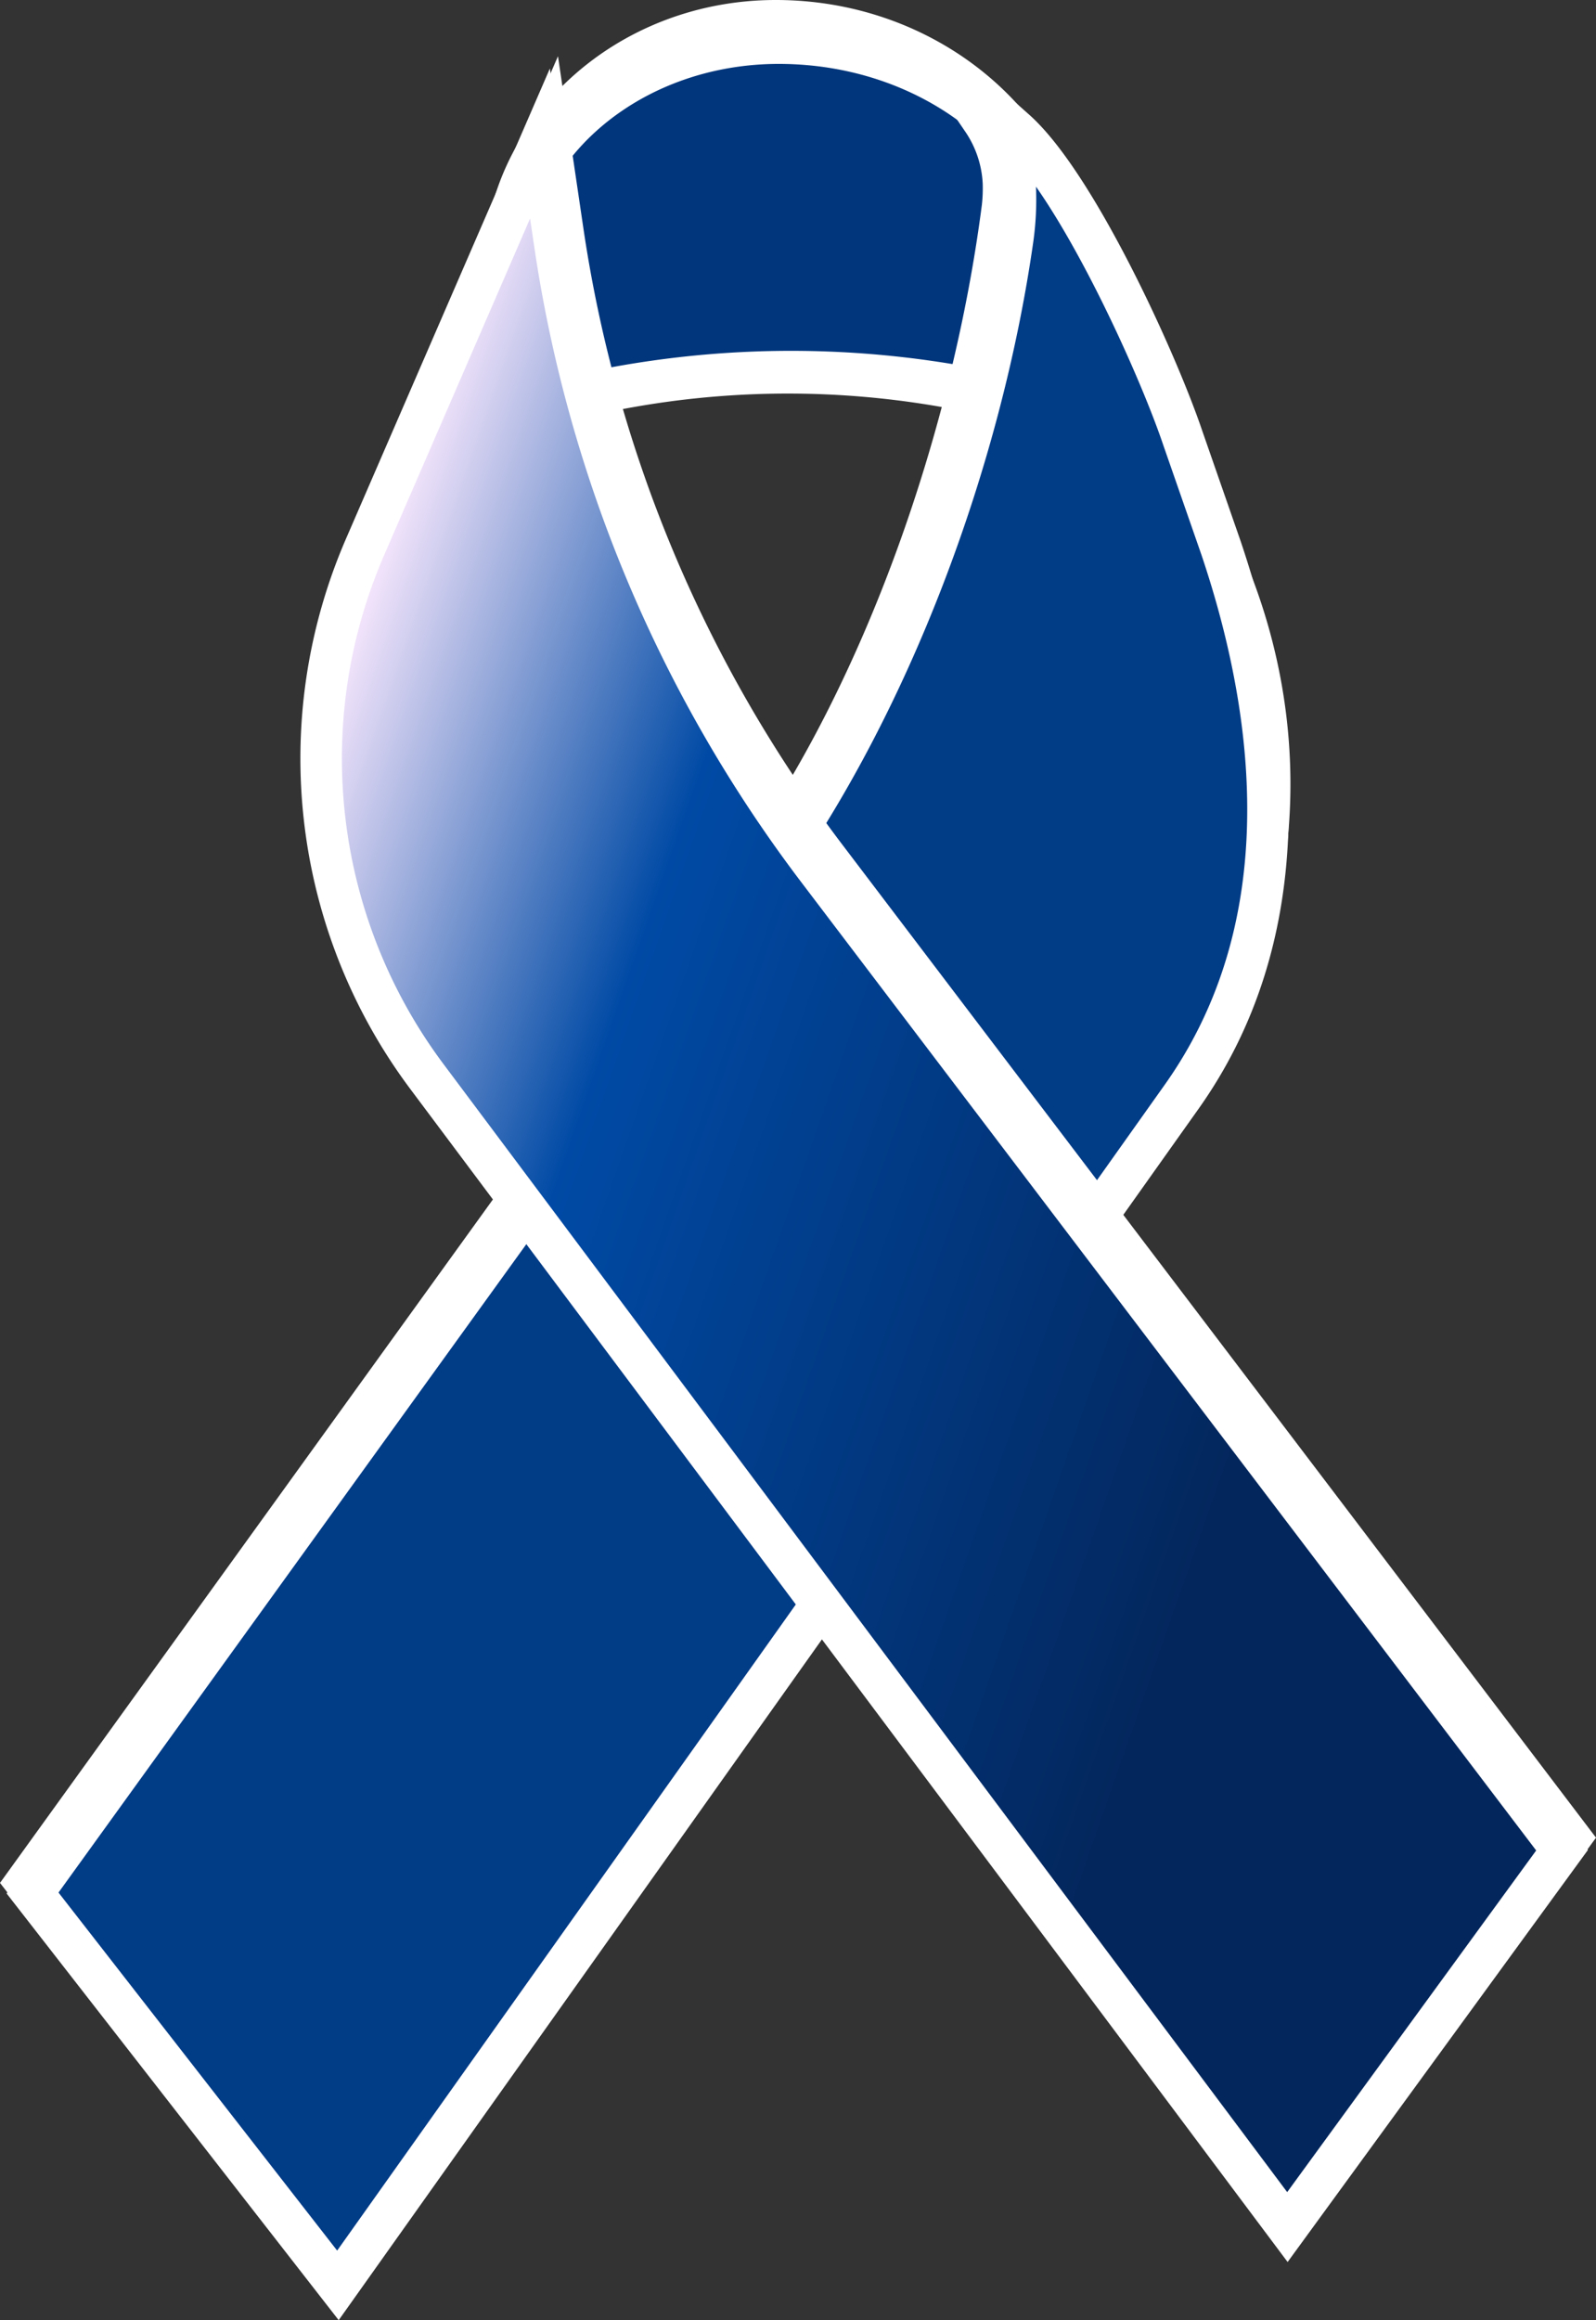
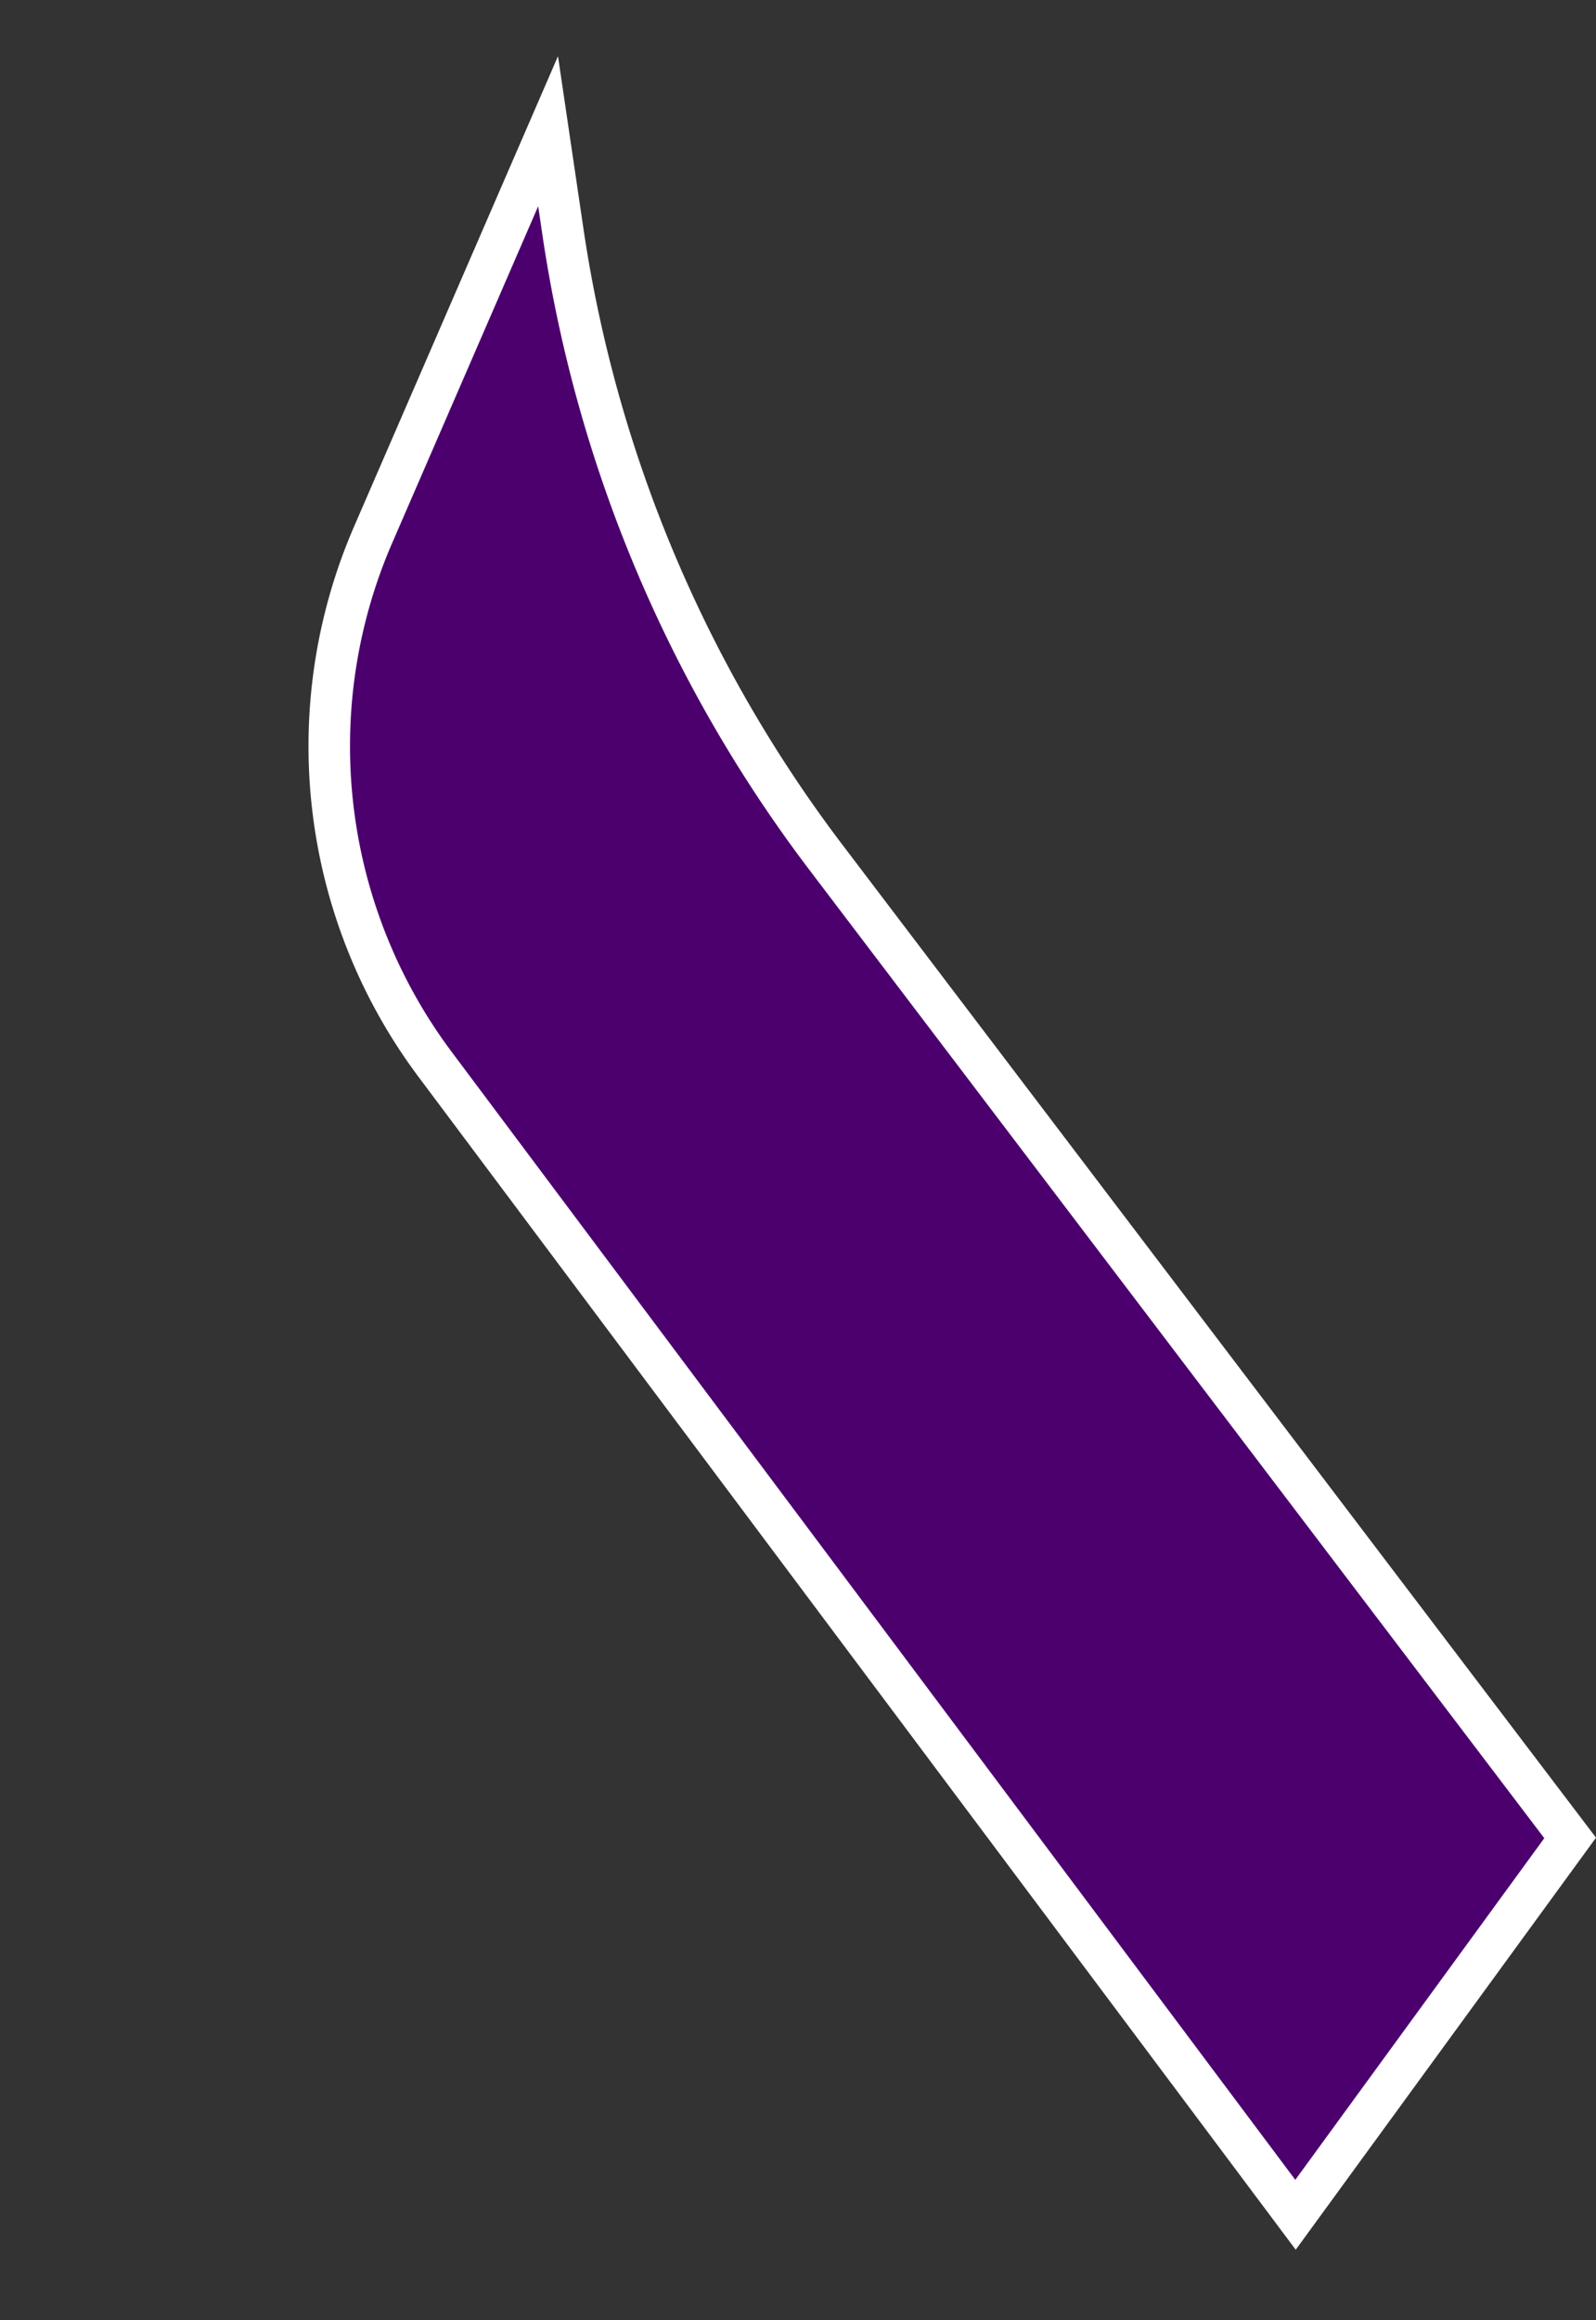
<svg xmlns="http://www.w3.org/2000/svg" width="115.355" height="167.599" viewBox="0 0 115.355 167.599">
  <rect x="0" y="0" width="115.355" height="167.599" fill="#333333" stroke="none" />
  <defs>
    <linearGradient id="linear-gradient" y1="0.5" x2="1.001" y2="0.5" gradientUnits="objectBoundingBox">
      <stop offset="0.24" stop-color="#2e004f" />
      <stop offset="0.251" stop-color="#340555" />
      <stop offset="0.322" stop-color="#5a2479" />
      <stop offset="0.398" stop-color="#7a3e98" />
      <stop offset="0.48" stop-color="#9454b1" />
      <stop offset="0.57" stop-color="#a964c4" />
      <stop offset="0.672" stop-color="#b770d2" />
      <stop offset="0.795" stop-color="#bf77da" />
      <stop offset="1" stop-color="#c279dc" />
    </linearGradient>
    <linearGradient id="linear-gradient-2" x1="0.01" y1="0.222" x2="0.726" y2="0.648" gradientUnits="objectBoundingBox">
      <stop offset="0" stop-color="#f6e6fc" />
      <stop offset="0.018" stop-color="#f6e6fc" />
      <stop offset="0.353" stop-color="#004aa5" />
      <stop offset="1" stop-color="#03275d" />
    </linearGradient>
  </defs>
  <g id="BlueRibbon" transform="translate(1.874 1.5)">
-     <path id="Path_3592" data-name="Path 3592" d="M194.4,28.716l.569-.178a65.632,65.632,0,0,1,40.355.142l.107.036V19.8C235.448,8.867,225.87,0,214.053,0h0c-10.839,0-19.635,8.121-19.635,18.143V28.716Z" transform="translate(-159.856)" stroke="#fff" stroke-width="3" fill="url(#linear-gradient)" />
-     <path id="Path_3593" data-name="Path 3593" d="M195.718,35.9l.569-.178a70.131,70.131,0,0,1,40.355.142l.107.036V27.563c0-10.2-9.578-18.463-21.412-18.463h0C204.5,9.1,195.7,16.688,195.7,26.034V35.9Z" transform="translate(-160.925 -7.483)" fill="#01367c" stroke="#fff" stroke-width="3" />
-     <path id="Path_3594" data-name="Path 3594" d="M22.07,182.987,82.984,97.2c8.085-11.373,9.151-26.494,2.808-39.626L72.464,29.475,67.258,24.5l1.884,2.825a8.778,8.778,0,0,1,1.51,4.513,12.225,12.225,0,0,1-.071,1.795C68.466,50.017,62.069,68.586,52.74,81.54L0,154.627Z" transform="translate(0 -20.146)" fill="#c279dc" stroke="#fff" stroke-width="3" />
-     <path id="Path_3595" data-name="Path 3595" d="M24.77,197.219l60.985-85.863c8.085-11.39,7.5-25.837,2.843-39.644L85.844,63.8c-1.866-5.544-7.783-18.5-12.19-22.336l-.64-.569.32,1.564a20.532,20.532,0,0,1,.213,6.912C71.255,65.44,64.68,83.014,55.529,95.7L2.7,168.877Z" transform="translate(-2.22 -33.632)" fill="#013c87" stroke="#fff" stroke-width="3" />
    <path id="Path_3596" data-name="Path 3596" d="M193.222,195.408,131.028,112.3a38.362,38.362,0,0,1-4.478-38.24L139.2,44.9l1.084,7.339a98.553,98.553,0,0,0,19,45.117l53.789,70.83Z" transform="translate(-101.46 -36.921)" fill="#4b006e" stroke="#fff" stroke-width="3" />
-     <path id="Path_3597" data-name="Path 3597" d="M189.922,200.408,127.728,117.3a38.362,38.362,0,0,1-4.478-38.24L135.9,49.9l1.084,7.339a98.553,98.553,0,0,0,19,45.117l53.789,70.83Z" transform="translate(-98.746 -41.033)" stroke="#fff" stroke-width="3" fill="url(#linear-gradient-2)" />
  </g>
</svg>